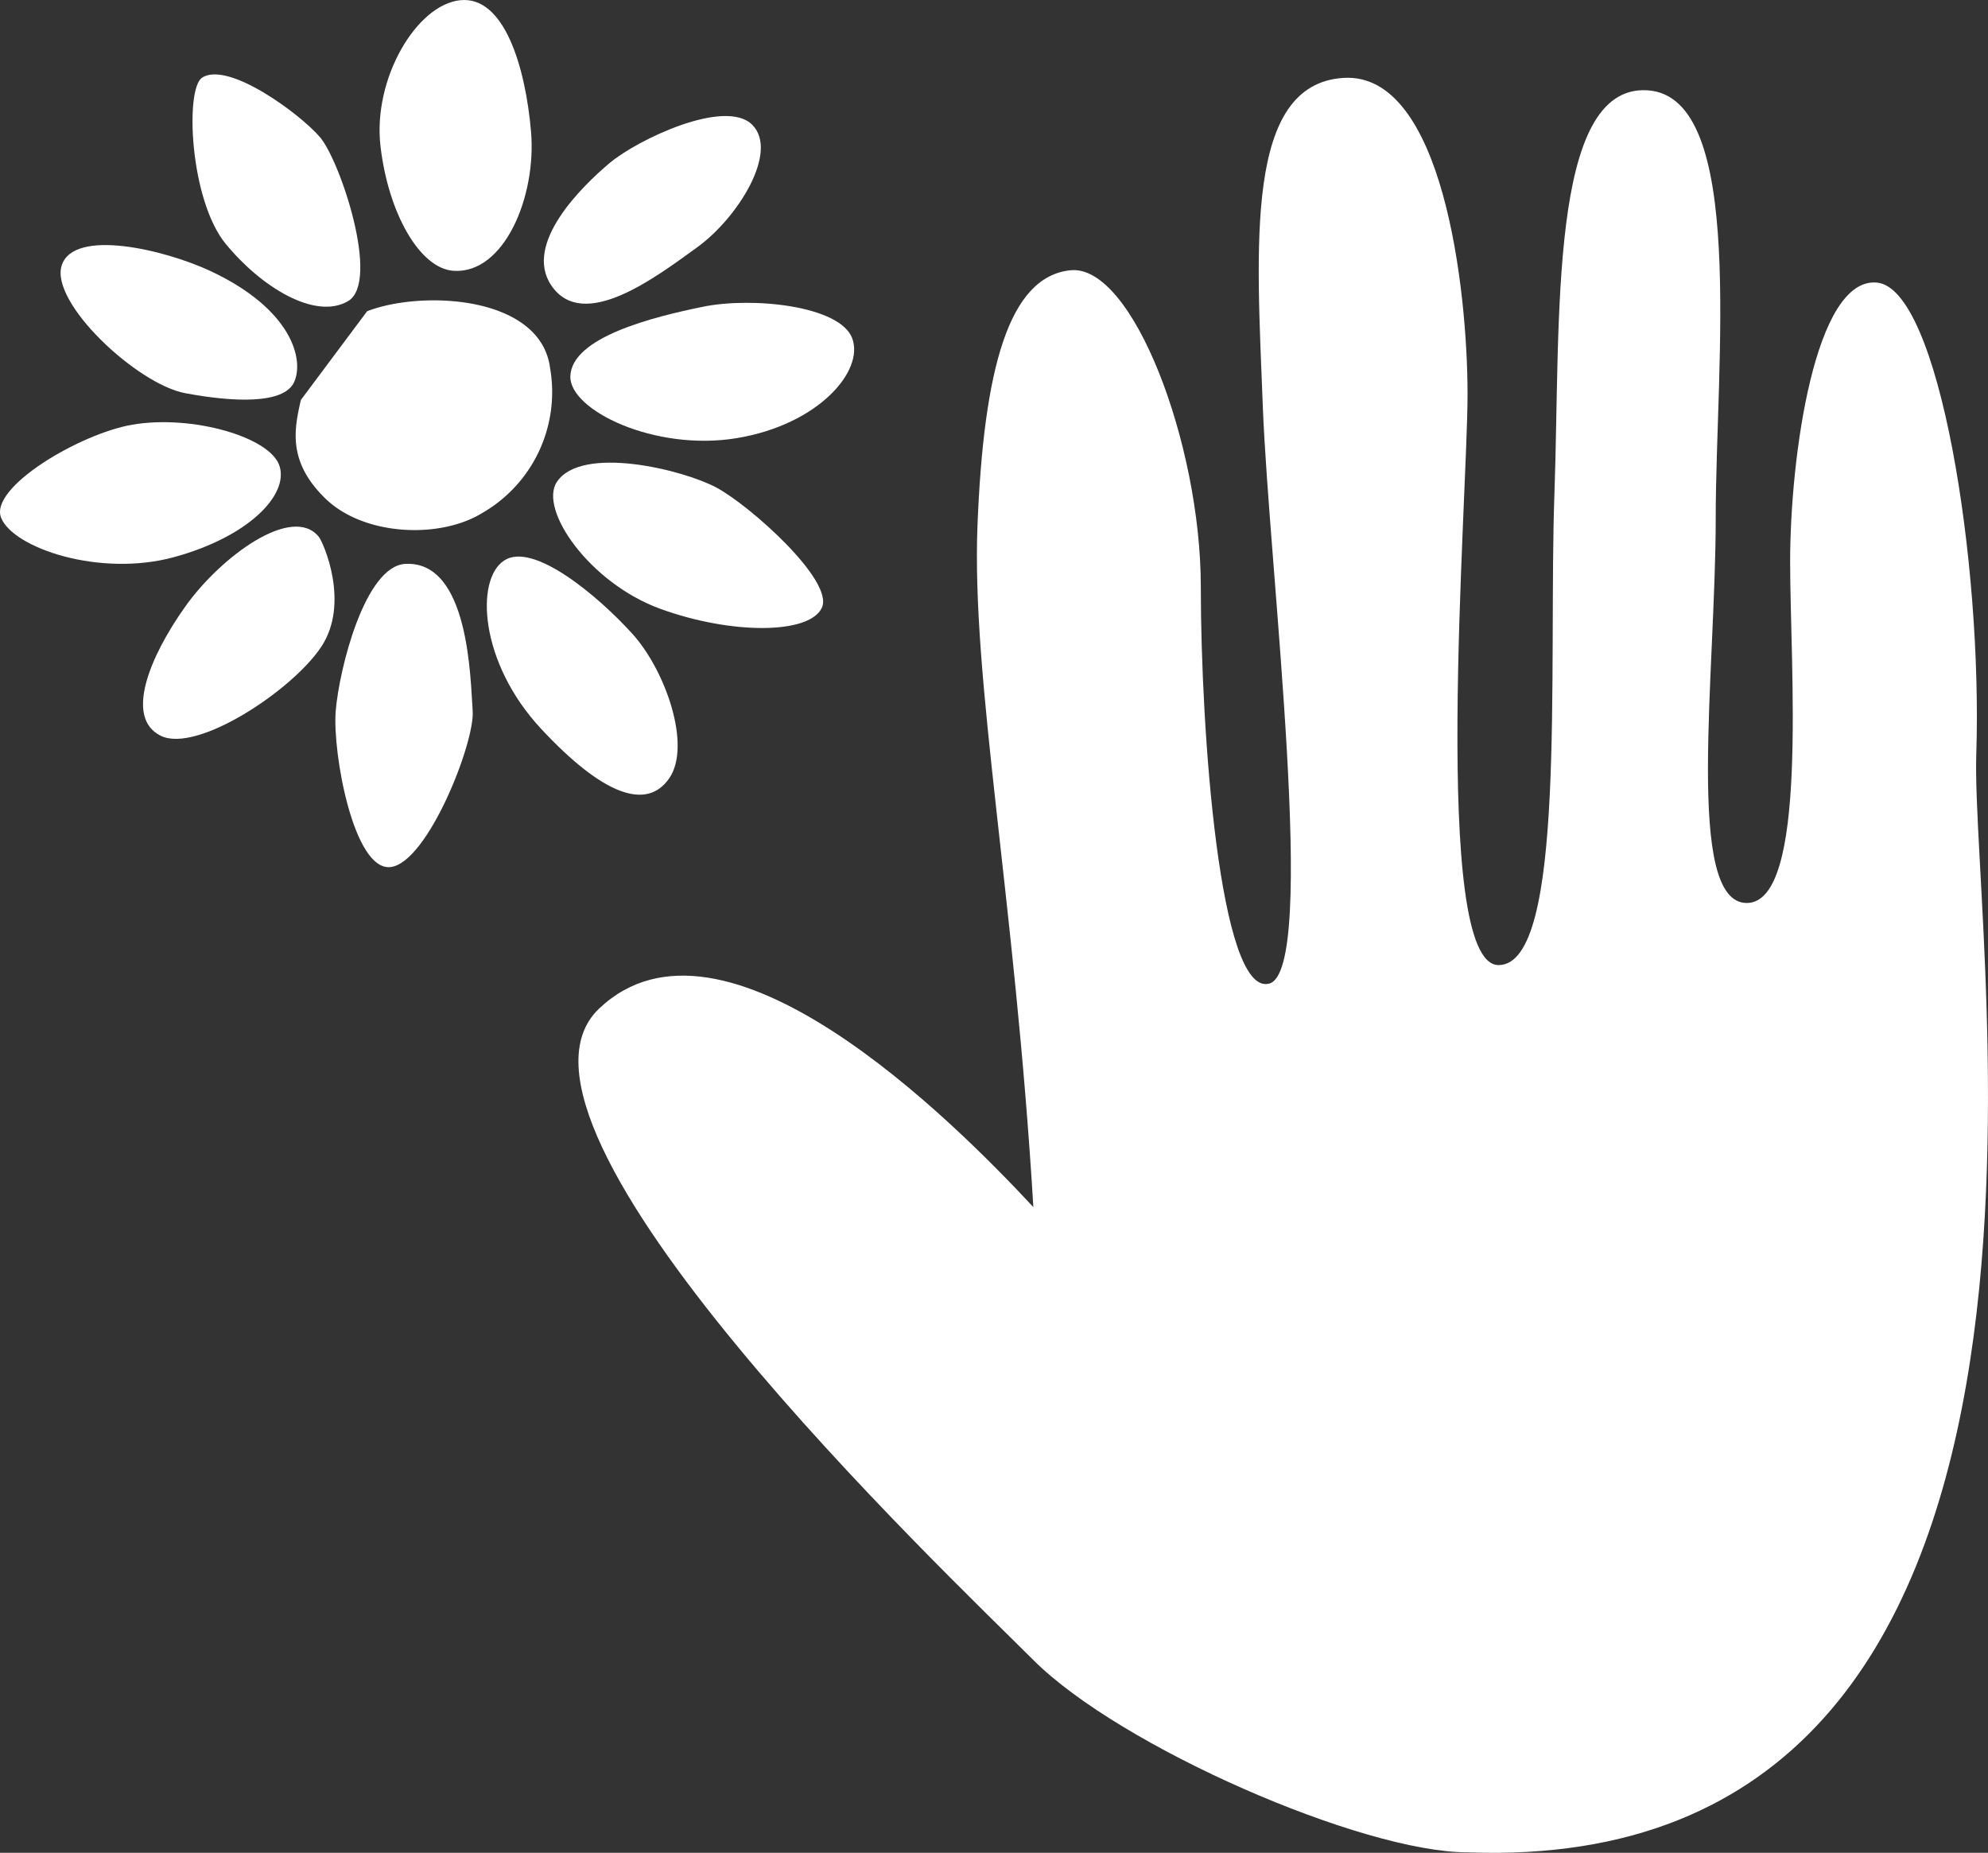
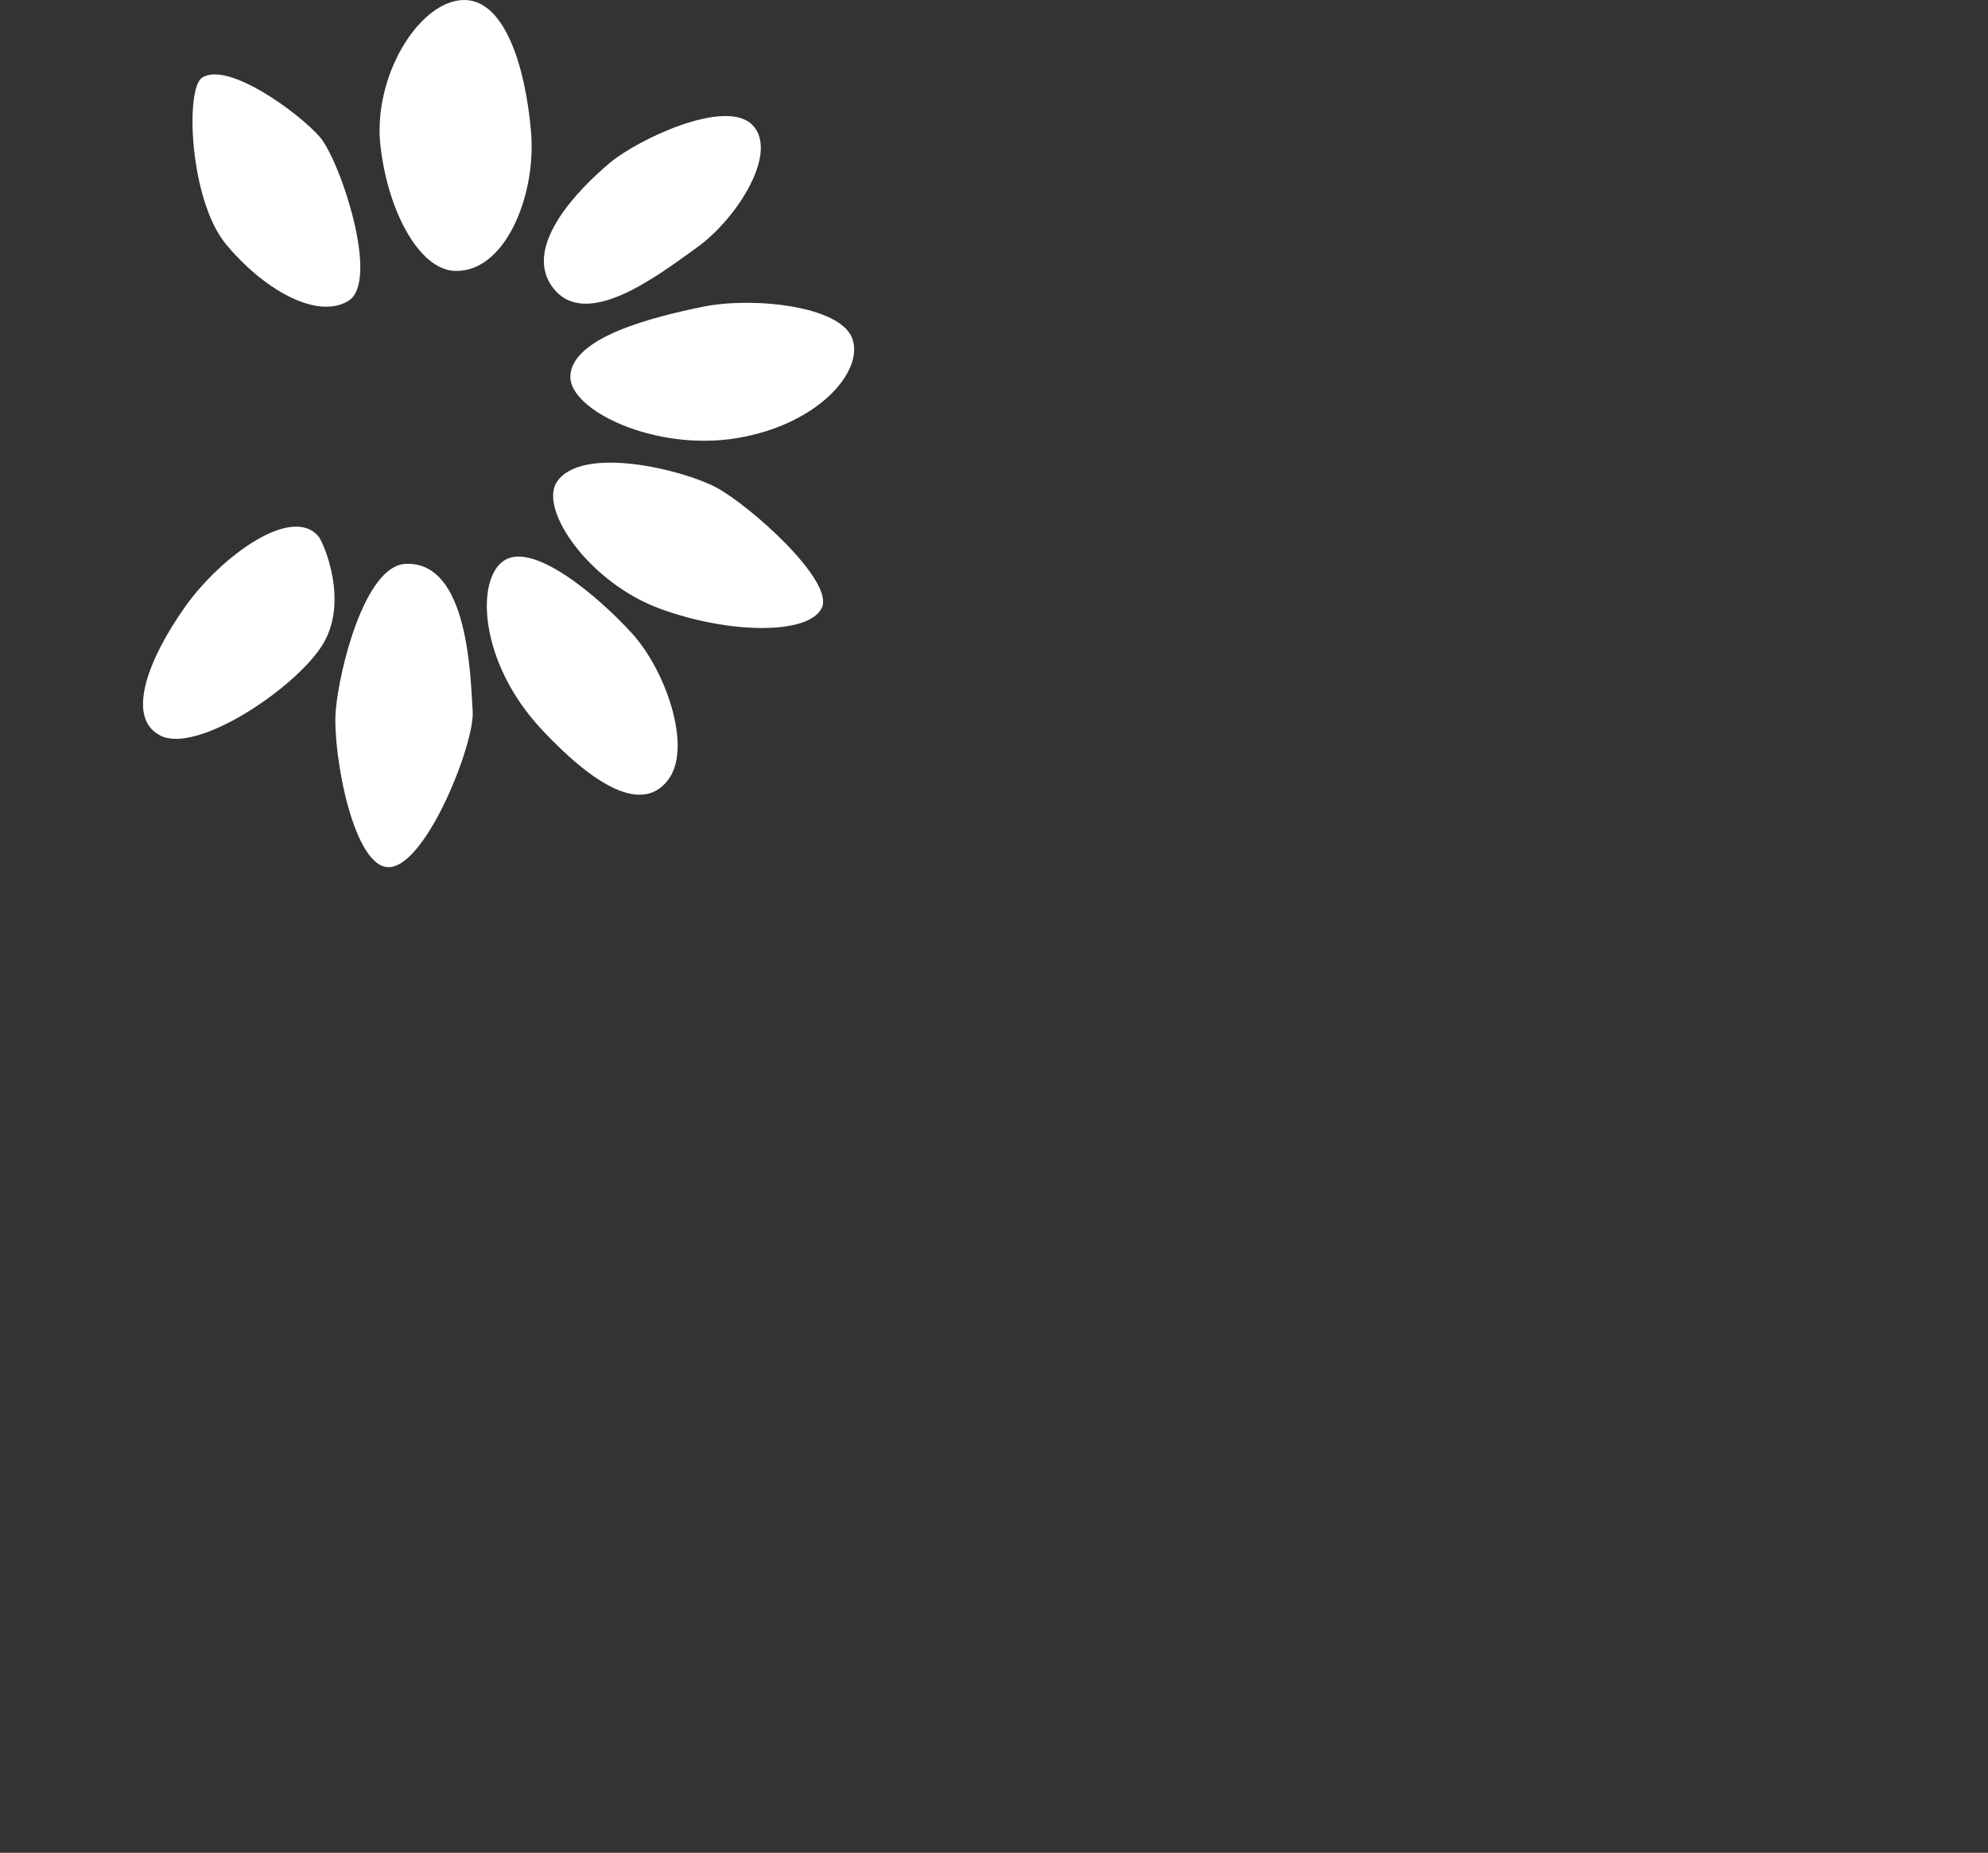
<svg xmlns="http://www.w3.org/2000/svg" width="99.669" height="92.882" viewBox="0 0 99.669 92.882">
  <rect x="0" y="0" width="99.669" height="92.882" fill="#333333" stroke="none" />
  <g id="Group_10111" data-name="Group 10111" transform="translate(15942 4924.902)">
    <g id="Group_10110" data-name="Group 10110" transform="translate(-16143.396 -5336.262)">
      <path id="Path_22005" data-name="Path 22005" d="M214.266,424.686c1.635-.957-.394-7.037-1.406-8.219s-4.615-3.829-5.91-2.984c-.866.565-.618,6.137,1.182,8.331S212.636,425.643,214.266,424.686Z" transform="translate(4.579 1.77)" fill="#fff" />
-       <path id="Path_22006" data-name="Path 22006" d="M209.242,425.241c2.422.453,4.955.563,5.461-.563s-.114-3.657-4.221-5.572c-2.278-1.06-6.812-2.139-7.431-.282S206.822,424.792,209.242,425.241Z" transform="translate(1.442 5.83)" fill="#fff" />
-       <path id="Path_22007" data-name="Path 22007" d="M215.413,424.688c-.449-1.463-4.39-2.59-7.374-2.082-2.637.447-7.2,3.151-6.586,4.672s4.953,2.984,8.668,1.969S215.864,426.151,215.413,424.688Z" transform="translate(0 10.042)" fill="#fff" />
      <path id="Path_22008" data-name="Path 22008" d="M207.282,429.24c-1.8,2.533-3.039,5.572-1.237,6.474s6.584-2.251,8.049-4.447.11-5.235-.112-5.517C212.664,424.1,209.084,426.707,207.282,429.24Z" transform="translate(3.402 12.527)" fill="#fff" />
      <path id="Path_22009" data-name="Path 22009" d="M213.739,426.217c-2.03.107-3.321,5.29-3.49,7.376s.9,8.047,2.757,7.821,4.224-6.247,4.11-7.821S216.949,426.047,213.739,426.217Z" transform="translate(7.978 13.411)" fill="#fff" />
      <path id="Path_22010" data-name="Path 22010" d="M215.091,426.219c-1.456.951-1.239,5.123,1.857,8.443s5.288,4.108,6.417,2.478-.169-5.4-1.859-7.261S216.553,425.26,215.091,426.219Z" transform="translate(11.581 13.239)" fill="#fff" />
      <path id="Path_22011" data-name="Path 22011" d="M224.152,424.794c-1.688-.9-6.753-2.139-7.994-.282-.921,1.385,1.633,5.068,5.18,6.362s7.488,1.294,8.106-.057S225.842,425.7,224.152,424.794Z" transform="translate(13.158 11.005)" fill="#fff" />
      <path id="Path_22012" data-name="Path 22012" d="M230.552,421.111c-.618-1.633-5.008-2.084-7.486-1.576s-6.586,1.52-6.643,3.488c-.048,1.694,4.224,3.773,8.331,3.1S231.173,422.743,230.552,421.111Z" transform="translate(13.568 7.203)" fill="#fff" />
      <path id="Path_22013" data-name="Path 22013" d="M223.416,420.993c2.025-1.463,4.106-4.784,2.757-6.137s-5.743.733-7.149,1.914-4.333,4.053-2.927,6.137C217.706,425.284,221.388,422.457,223.416,420.993Z" transform="translate(12.938 2.761)" fill="#fff" />
      <path id="Path_22014" data-name="Path 22014" d="M215.1,424.936c2.535.169,4.167-3.714,3.886-6.98s-1.351-6.81-3.547-6.586-4.392,3.941-4,7.317S213.415,424.823,215.1,424.936Z" transform="translate(9.033 0)" fill="#fff" />
-       <path id="Path_22015" data-name="Path 22015" d="M221.944,422.689c-.449-3.659-6.417-3.941-9.176-2.872l-3.321,4.447c-.337,1.463-.676,3.1,1.239,4.953s5.686,2.027,7.823.733A6.994,6.994,0,0,0,221.944,422.689Z" transform="translate(7.034 7.145)" fill="#fff" />
    </g>
-     <path id="Path_22016" data-name="Path 22016" d="M474.707,366.062c-5.287,0-17.416-5.287-21.769-9.639s-27.993-26.749-21.772-32.658,17.726,5.6,21.772,9.952c-.934-15.551-3.112-26.437-2.8-34.211s1.553-12.442,4.665-12.754,6.53,8.711,6.53,15.863.934,20.528,3.421,19.9,0-20.838-.312-28.924-.931-16.173,4.046-16.482,6.218,10.573,6.218,15.86-1.865,28.615,1.556,28.615,2.49-14.929,2.8-23.637-.309-20.528,4.665-20.216,3.421,13.685,3.421,21.459-1.556,19.281,1.556,19.281,2.175-11.817,2.175-17.1,1.247-14.307,4.359-14,5.287,14,4.974,23.64S507.677,367.306,474.707,366.062Z" transform="translate(-16343.13 -5198.106)" fill="#fff" />
  </g>
</svg>